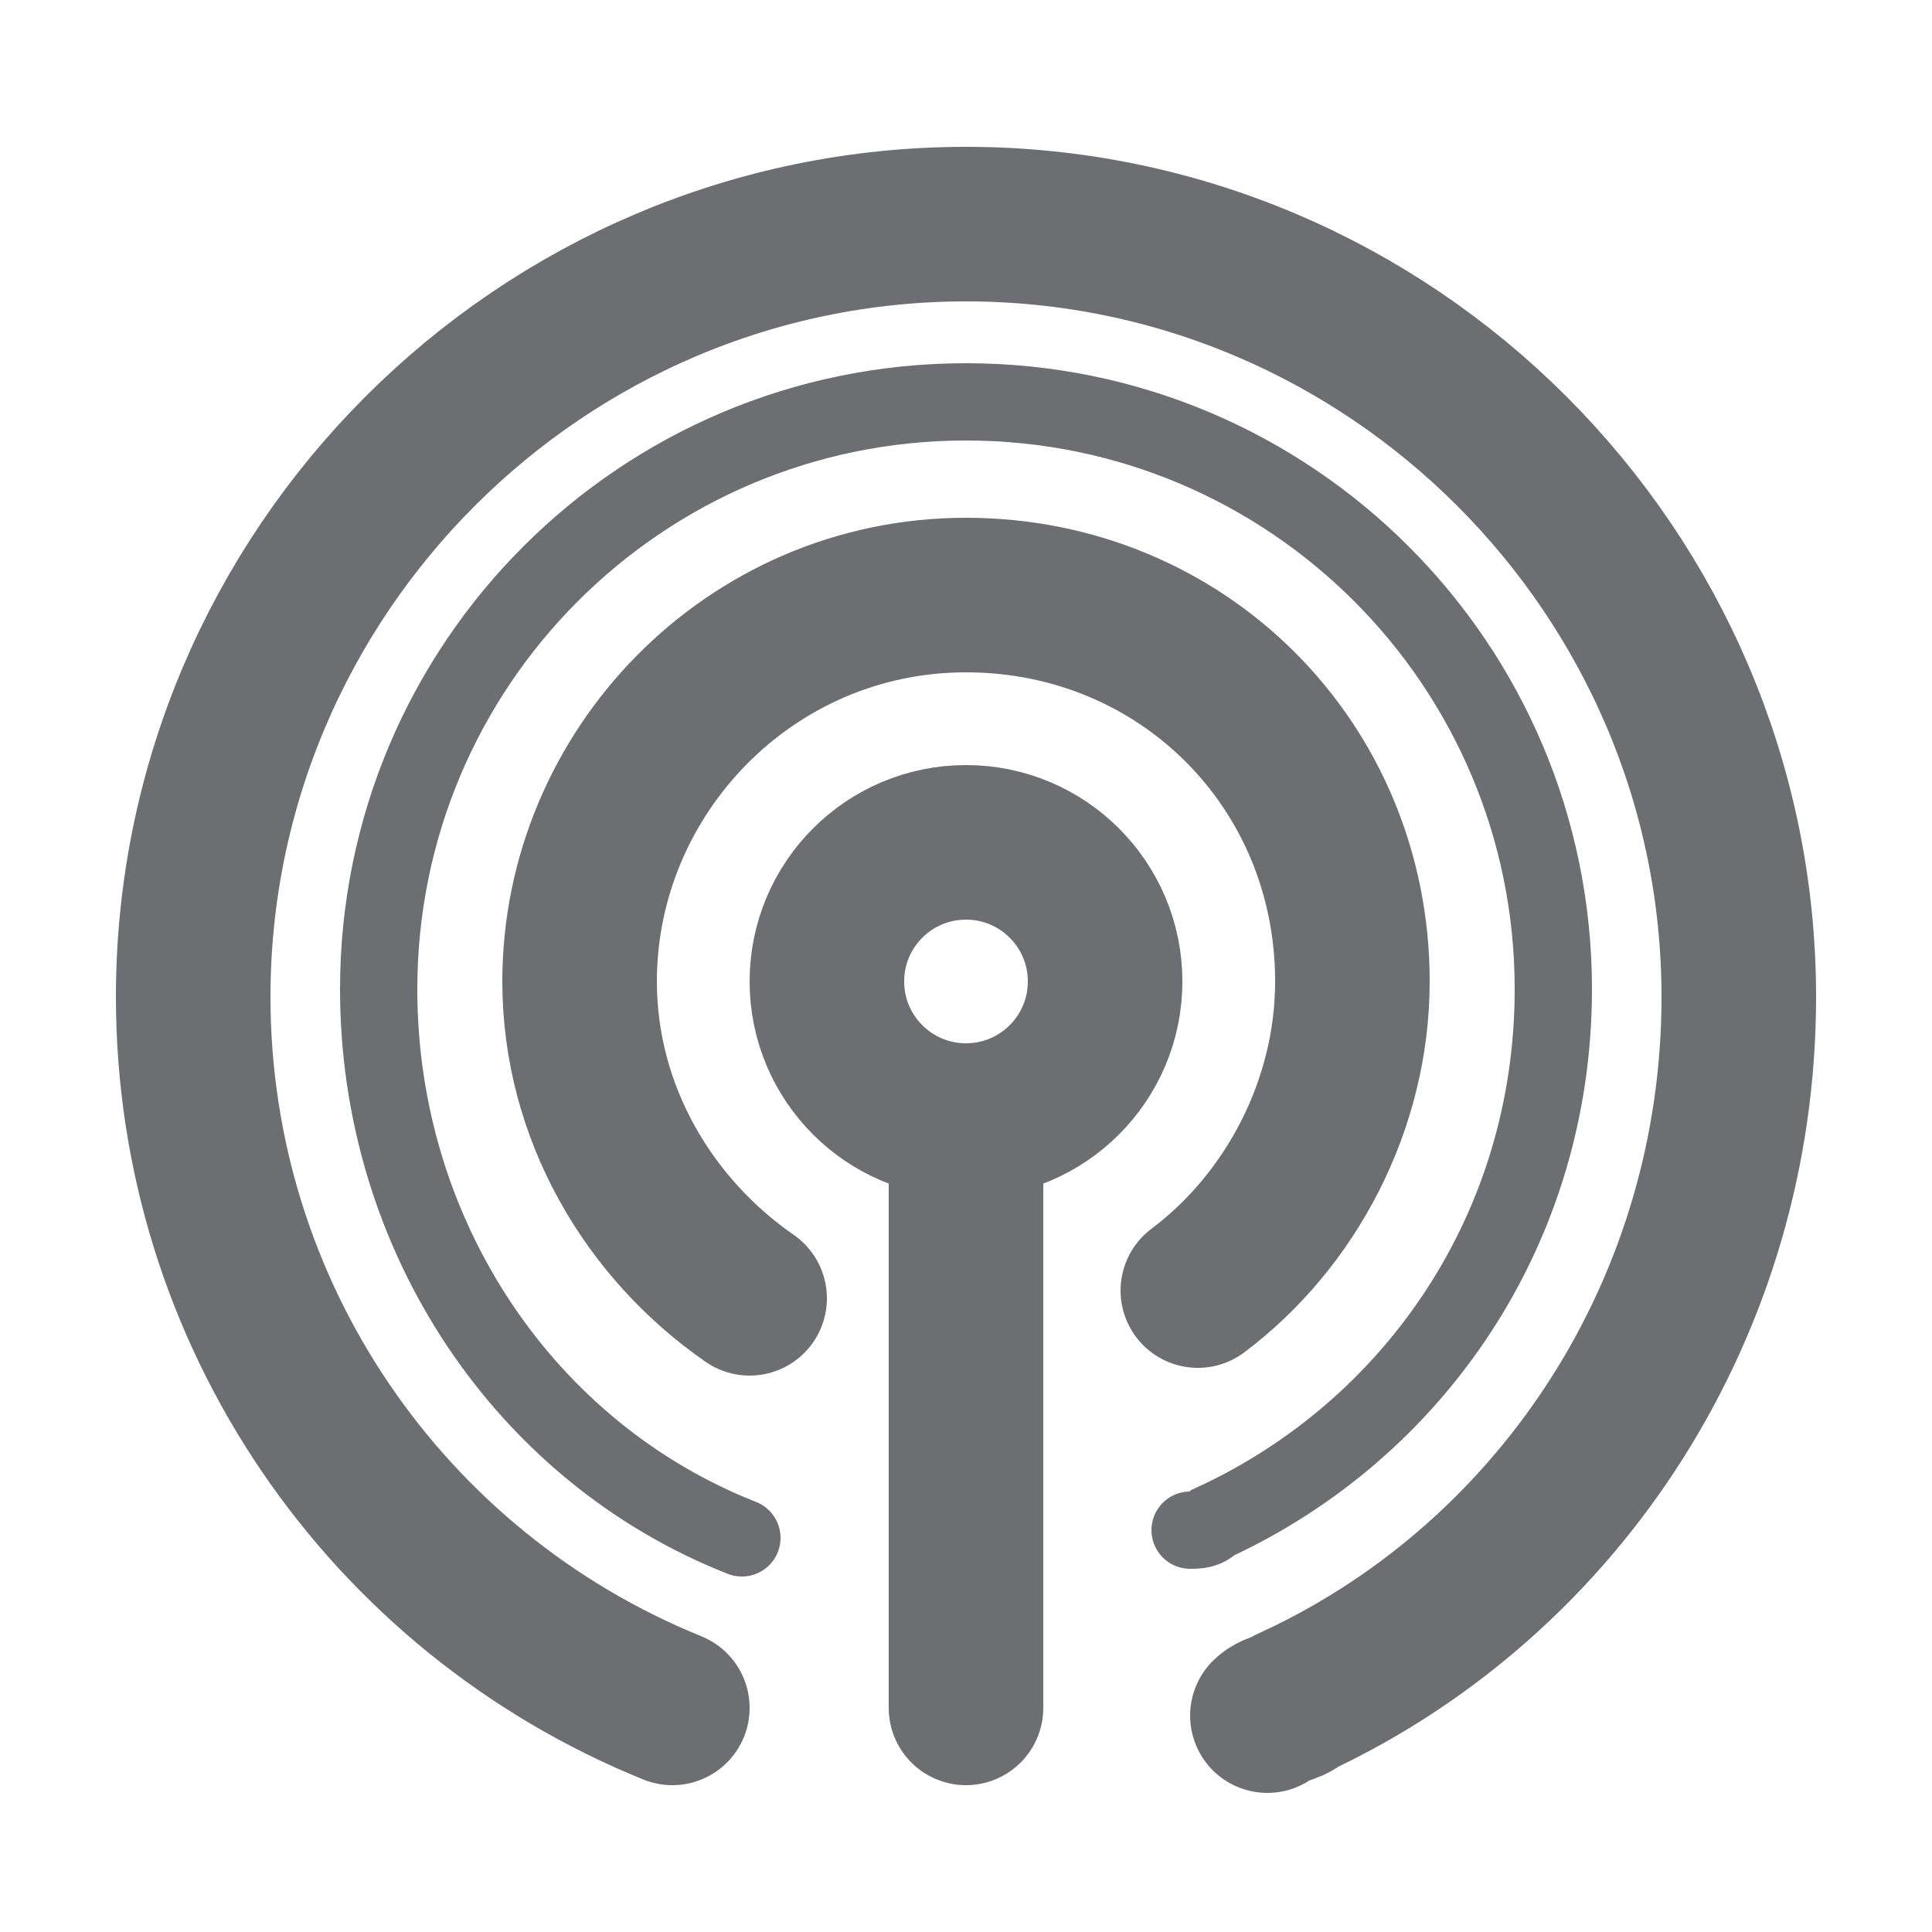
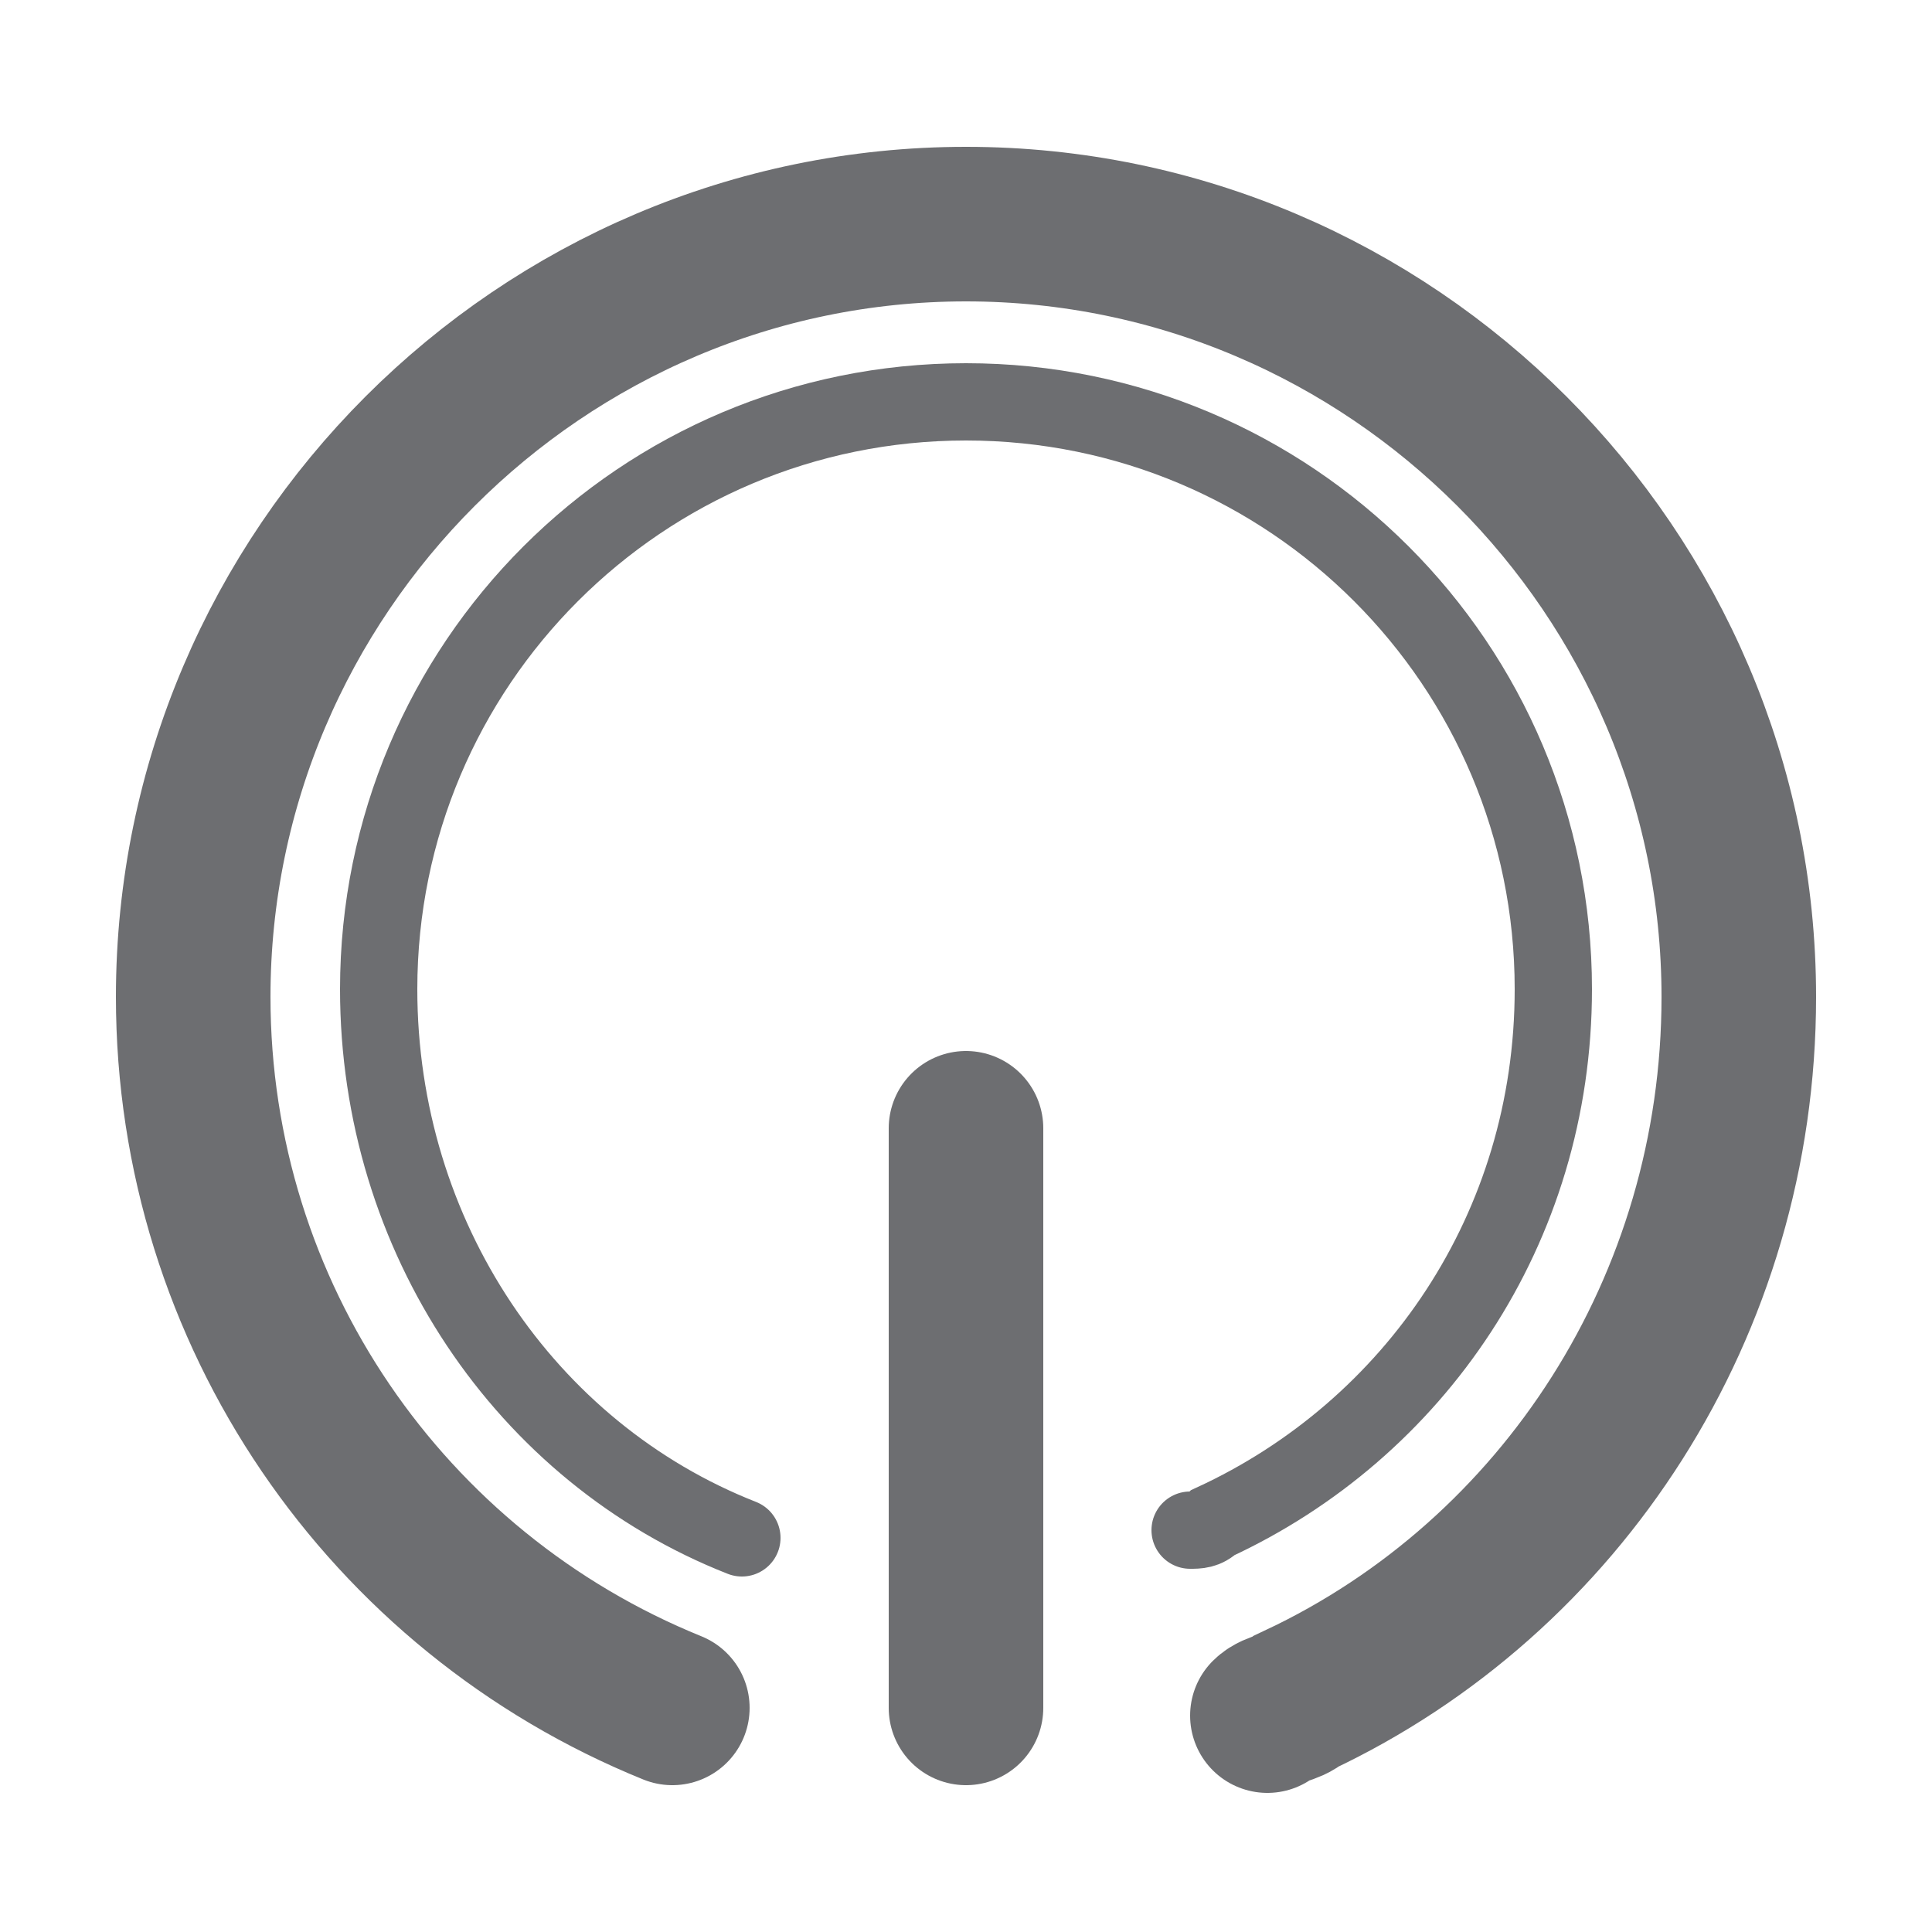
<svg xmlns="http://www.w3.org/2000/svg" version="1.1" id="Layer_1" x="0px" y="0px" width="25px" height="25px" viewBox="0 0 25 25" style="enable-background:new 0 0 25 25;" xml:space="preserve">
  <style type="text/css">
	.st0{fill:none;stroke:#6D6E71;stroke-width:2;stroke-linecap:round;stroke-miterlimit:10;}
	.st1{fill:#6D6E71;}
	.st2{fill:none;stroke:#6D6E71;stroke-linecap:round;stroke-miterlimit:10;}
	.st3{fill:none;stroke:#6D6E71;stroke-width:0.75;stroke-linecap:round;stroke-miterlimit:10;}
	.st4{fill:none;stroke:#6D6E71;stroke-width:4;stroke-linecap:round;stroke-miterlimit:10;}
	.st5{fill:#6D6E71;stroke:#6D6E71;stroke-miterlimit:10;}
	.st6{fill:none;stroke:#C42227;stroke-width:2;stroke-linecap:round;stroke-miterlimit:10;}
	.st7{fill:none;stroke:#6D6E71;stroke-width:2;stroke-linecap:round;stroke-miterlimit:10;}
	.st8{fill:#FCBC22;}
	.st9{fill:#C42227;}
	.st10{fill:none;stroke:#6D6E71;stroke-width:0.5;stroke-linecap:round;stroke-miterlimit:10;}
	.st11{fill:none;stroke:#6D6E71;stroke-width:0.75;stroke-miterlimit:10;}
	.st12{fill:none;stroke:#6D6E71;stroke-width:2;stroke-miterlimit:10;}
	.st13{fill:none;stroke:#6D6E71;stroke-miterlimit:10;}
	.st14{fill:none;stroke:#6D6E71;stroke-width:0.5;stroke-miterlimit:10;}
</style>
  <g>
    <line class="st0" x1="12.5" y1="14.6" x2="12.5" y2="22.1" />
-     <circle class="st0" cx="12.5" cy="12.7" r="1.8" />
-     <path class="st0" d="M9.7,16.8c-1.3-0.9-2.2-2.4-2.2-4.1c0-2.7,2.2-5,5-5s5,2.2,5,5c0,1.6-0.8,3.1-2,4" />
    <path class="st2" d="M9.6,19.9c-2.8-1.1-4.7-3.9-4.7-7.1c0-4.2,3.4-7.6,7.6-7.6s7.6,3.4,7.6,7.6c0,3.1-1.8,5.7-4.4,6.9   c-0.1,0.1-0.2,0.1-0.3,0.1" />
    <path class="st0" d="M8.7,22.1C5,20.6,2.5,17,2.5,12.9c0-5.5,4.5-10,10-10s10,4.5,10,10c0,4-2.3,7.5-5.7,9.1   c-0.1,0.1-0.3,0.1-0.4,0.2" />
  </g>
</svg>